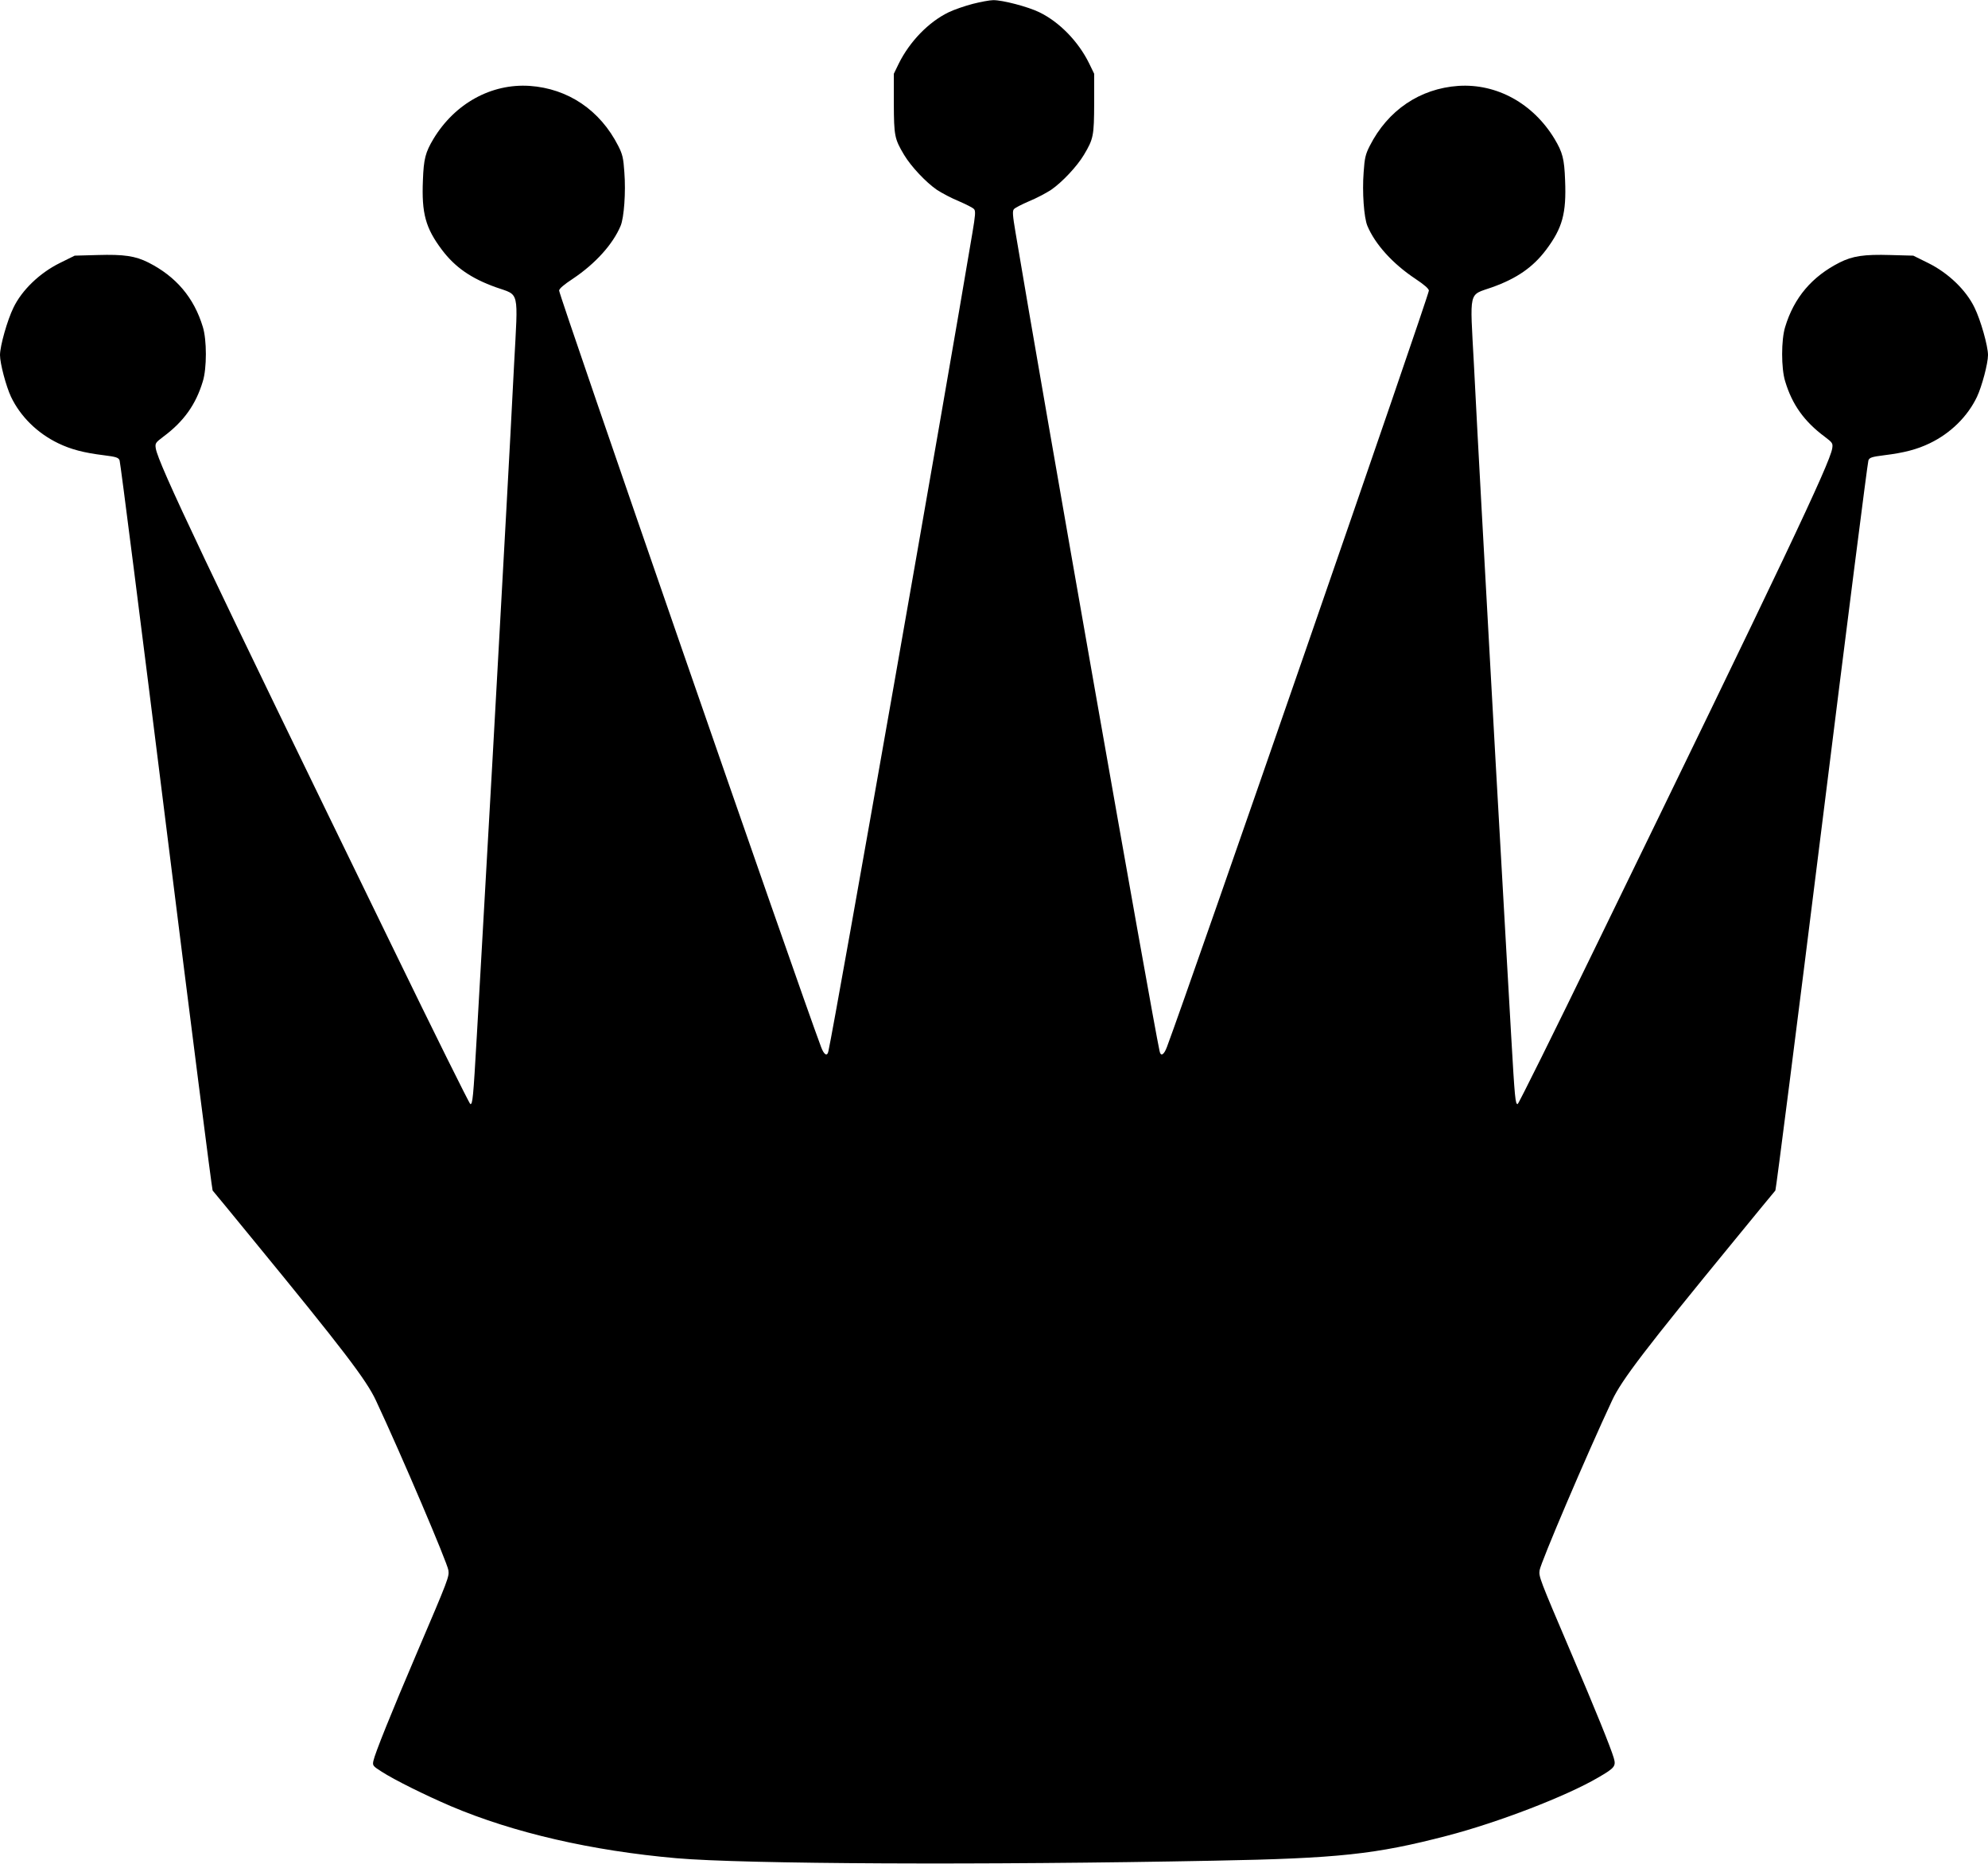
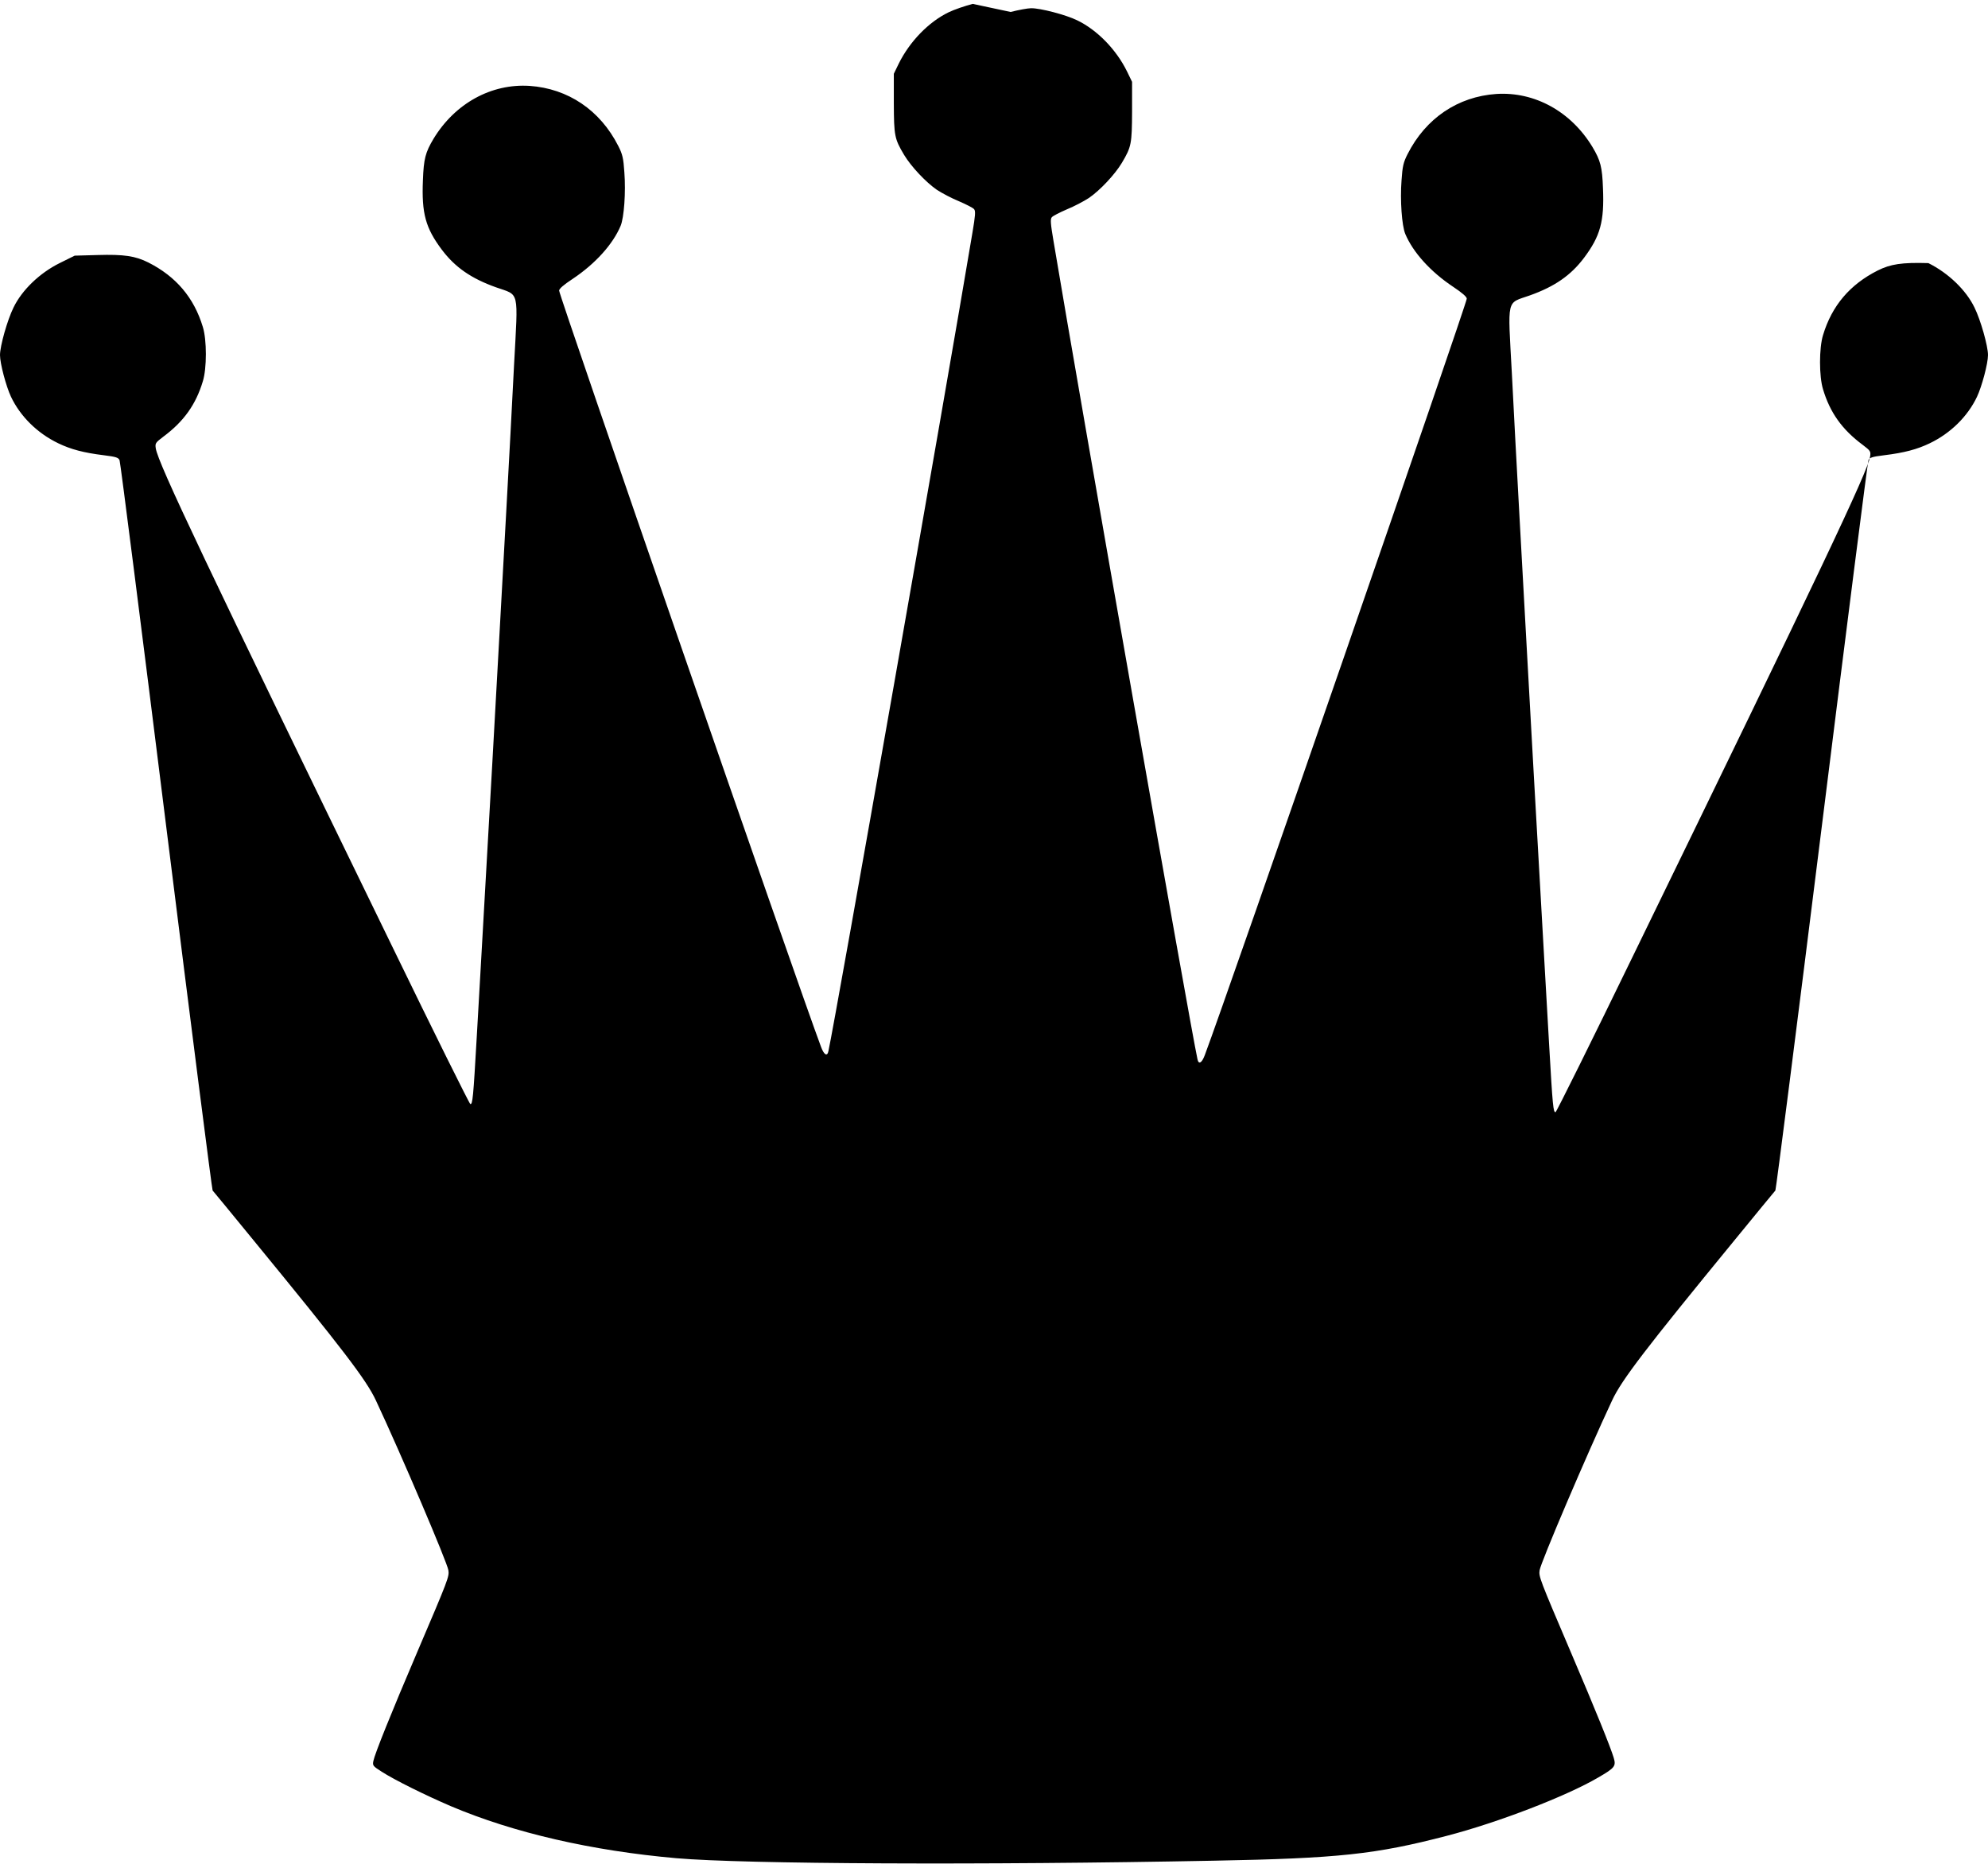
<svg xmlns="http://www.w3.org/2000/svg" version="1.0" width="1280pt" height="1200pt" viewBox="0 0 1280 1200" preserveAspectRatio="xMidYMid meet">
  <g transform="translate(0,1200) scale(0.1,-0.1)" fill="#000000" stroke="none">
-     <path d="M6263 11975 c-50 -13 -120 -37 -155 -54 -128 -62 -250 -187 -321 -330 l-32 -66 0 -190 c1 -209 4 -228 66 -332 45 -75 140 -176 211 -225 32 -21 96 -55 143 -74 46 -20 90 -42 97 -51 10 -12 8 -40 -11 -152 -172 -1029 -880 -5053 -927 -5268 -7 -37 -28 -26 -47 25 -147 391 -1687 4839 -1687 4871 0 12 30 38 88 76 145 97 258 222 308 341 22 53 34 217 24 345 -6 91 -12 116 -39 169 -117 231 -324 370 -571 387 -247 16 -481 -113 -619 -341 -52 -87 -63 -129 -68 -266 -9 -214 17 -308 122 -448 85 -113 189 -185 349 -242 153 -54 142 -9 116 -496 -11 -225 -34 -647 -50 -939 -16 -291 -39 -699 -50 -905 -11 -206 -29 -530 -40 -720 -11 -190 -29 -507 -40 -705 -11 -198 -25 -436 -30 -530 -5 -93 -19 -330 -30 -525 -23 -402 -27 -443 -42 -438 -6 2 -234 461 -505 1019 -1200 2464 -1504 3103 -1520 3202 -5 33 -2 37 48 75 132 98 210 207 255 357 26 83 26 267 0 350 -57 189 -173 325 -351 415 -84 42 -156 53 -327 48 l-147 -4 -97 -48 c-129 -64 -243 -174 -297 -286 -40 -81 -87 -248 -87 -306 0 -54 39 -201 71 -269 60 -126 169 -234 304 -299 81 -39 163 -61 293 -77 80 -10 95 -15 102 -33 5 -12 140 -1072 300 -2356 160 -1284 295 -2339 299 -2345 5 -5 123 -149 263 -320 574 -700 727 -900 788 -1031 164 -350 460 -1045 467 -1094 6 -41 1 -55 -202 -530 -165 -386 -272 -652 -281 -698 -6 -29 -3 -33 52 -68 85 -55 284 -153 447 -223 406 -172 907 -287 1452 -335 436 -38 1972 -45 3460 -16 806 15 1042 41 1500 160 331 86 772 256 976 376 107 62 115 73 99 127 -20 67 -116 305 -275 677 -203 476 -208 489 -202 530 7 49 303 744 467 1094 61 131 214 331 788 1031 140 171 258 315 263 320 4 6 139 1061 299 2345 160 1284 295 2344 300 2356 7 18 22 23 102 33 130 16 212 38 293 77 135 65 244 173 304 299 32 68 71 215 71 269 0 58 -47 225 -87 306 -54 112 -168 222 -297 286 l-97 48 -147 4 c-171 5 -243 -6 -327 -48 -178 -90 -294 -226 -351 -415 -26 -83 -26 -267 0 -350 45 -150 123 -259 255 -357 50 -38 53 -42 48 -75 -16 -99 -320 -738 -1520 -3202 -271 -558 -499 -1017 -505 -1019 -15 -5 -19 36 -42 438 -11 195 -25 432 -30 525 -5 94 -19 332 -30 530 -11 198 -29 515 -40 705 -11 190 -29 514 -40 720 -11 206 -34 614 -50 905 -16 292 -39 714 -50 939 -26 487 -37 442 116 496 160 57 264 129 349 242 105 140 131 234 122 448 -5 137 -16 179 -68 266 -138 228 -372 357 -619 341 -247 -17 -454 -156 -571 -387 -27 -53 -33 -78 -39 -169 -10 -128 2 -292 24 -345 50 -119 163 -244 309 -341 57 -38 87 -64 87 -76 0 -32 -1540 -4480 -1687 -4871 -19 -51 -40 -62 -47 -25 -47 215 -755 4239 -927 5268 -19 112 -21 140 -11 152 7 9 51 31 97 51 47 19 111 53 143 74 71 49 166 150 211 225 62 104 65 123 66 332 l0 190 -32 66 c-70 143 -193 268 -321 330 -73 36 -239 79 -297 78 -22 0 -81 -11 -132 -24z" />
+     <path d="M6263 11975 c-50 -13 -120 -37 -155 -54 -128 -62 -250 -187 -321 -330 l-32 -66 0 -190 c1 -209 4 -228 66 -332 45 -75 140 -176 211 -225 32 -21 96 -55 143 -74 46 -20 90 -42 97 -51 10 -12 8 -40 -11 -152 -172 -1029 -880 -5053 -927 -5268 -7 -37 -28 -26 -47 25 -147 391 -1687 4839 -1687 4871 0 12 30 38 88 76 145 97 258 222 308 341 22 53 34 217 24 345 -6 91 -12 116 -39 169 -117 231 -324 370 -571 387 -247 16 -481 -113 -619 -341 -52 -87 -63 -129 -68 -266 -9 -214 17 -308 122 -448 85 -113 189 -185 349 -242 153 -54 142 -9 116 -496 -11 -225 -34 -647 -50 -939 -16 -291 -39 -699 -50 -905 -11 -206 -29 -530 -40 -720 -11 -190 -29 -507 -40 -705 -11 -198 -25 -436 -30 -530 -5 -93 -19 -330 -30 -525 -23 -402 -27 -443 -42 -438 -6 2 -234 461 -505 1019 -1200 2464 -1504 3103 -1520 3202 -5 33 -2 37 48 75 132 98 210 207 255 357 26 83 26 267 0 350 -57 189 -173 325 -351 415 -84 42 -156 53 -327 48 l-147 -4 -97 -48 c-129 -64 -243 -174 -297 -286 -40 -81 -87 -248 -87 -306 0 -54 39 -201 71 -269 60 -126 169 -234 304 -299 81 -39 163 -61 293 -77 80 -10 95 -15 102 -33 5 -12 140 -1072 300 -2356 160 -1284 295 -2339 299 -2345 5 -5 123 -149 263 -320 574 -700 727 -900 788 -1031 164 -350 460 -1045 467 -1094 6 -41 1 -55 -202 -530 -165 -386 -272 -652 -281 -698 -6 -29 -3 -33 52 -68 85 -55 284 -153 447 -223 406 -172 907 -287 1452 -335 436 -38 1972 -45 3460 -16 806 15 1042 41 1500 160 331 86 772 256 976 376 107 62 115 73 99 127 -20 67 -116 305 -275 677 -203 476 -208 489 -202 530 7 49 303 744 467 1094 61 131 214 331 788 1031 140 171 258 315 263 320 4 6 139 1061 299 2345 160 1284 295 2344 300 2356 7 18 22 23 102 33 130 16 212 38 293 77 135 65 244 173 304 299 32 68 71 215 71 269 0 58 -47 225 -87 306 -54 112 -168 222 -297 286 c-171 5 -243 -6 -327 -48 -178 -90 -294 -226 -351 -415 -26 -83 -26 -267 0 -350 45 -150 123 -259 255 -357 50 -38 53 -42 48 -75 -16 -99 -320 -738 -1520 -3202 -271 -558 -499 -1017 -505 -1019 -15 -5 -19 36 -42 438 -11 195 -25 432 -30 525 -5 94 -19 332 -30 530 -11 198 -29 515 -40 705 -11 190 -29 514 -40 720 -11 206 -34 614 -50 905 -16 292 -39 714 -50 939 -26 487 -37 442 116 496 160 57 264 129 349 242 105 140 131 234 122 448 -5 137 -16 179 -68 266 -138 228 -372 357 -619 341 -247 -17 -454 -156 -571 -387 -27 -53 -33 -78 -39 -169 -10 -128 2 -292 24 -345 50 -119 163 -244 309 -341 57 -38 87 -64 87 -76 0 -32 -1540 -4480 -1687 -4871 -19 -51 -40 -62 -47 -25 -47 215 -755 4239 -927 5268 -19 112 -21 140 -11 152 7 9 51 31 97 51 47 19 111 53 143 74 71 49 166 150 211 225 62 104 65 123 66 332 l0 190 -32 66 c-70 143 -193 268 -321 330 -73 36 -239 79 -297 78 -22 0 -81 -11 -132 -24z" />
  </g>
</svg>